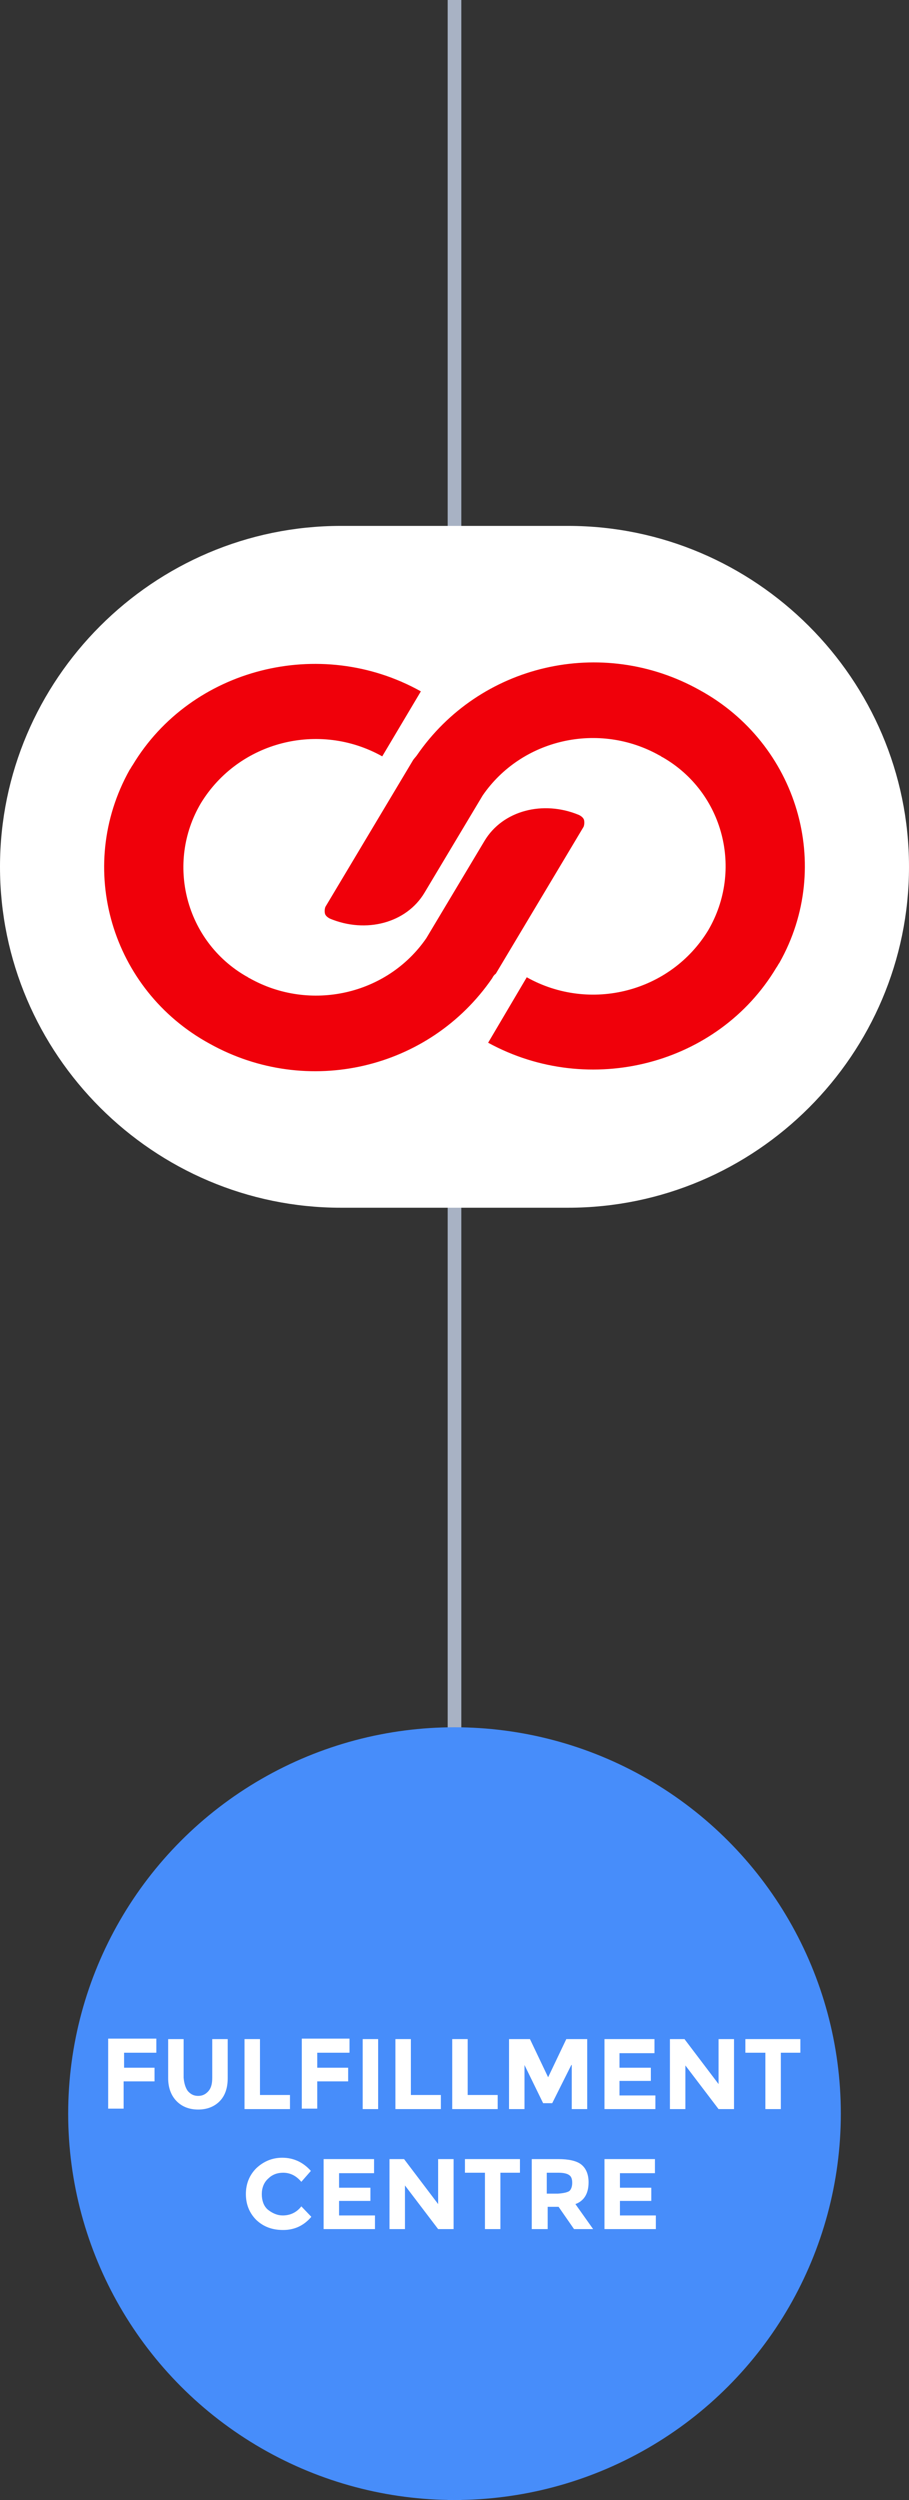
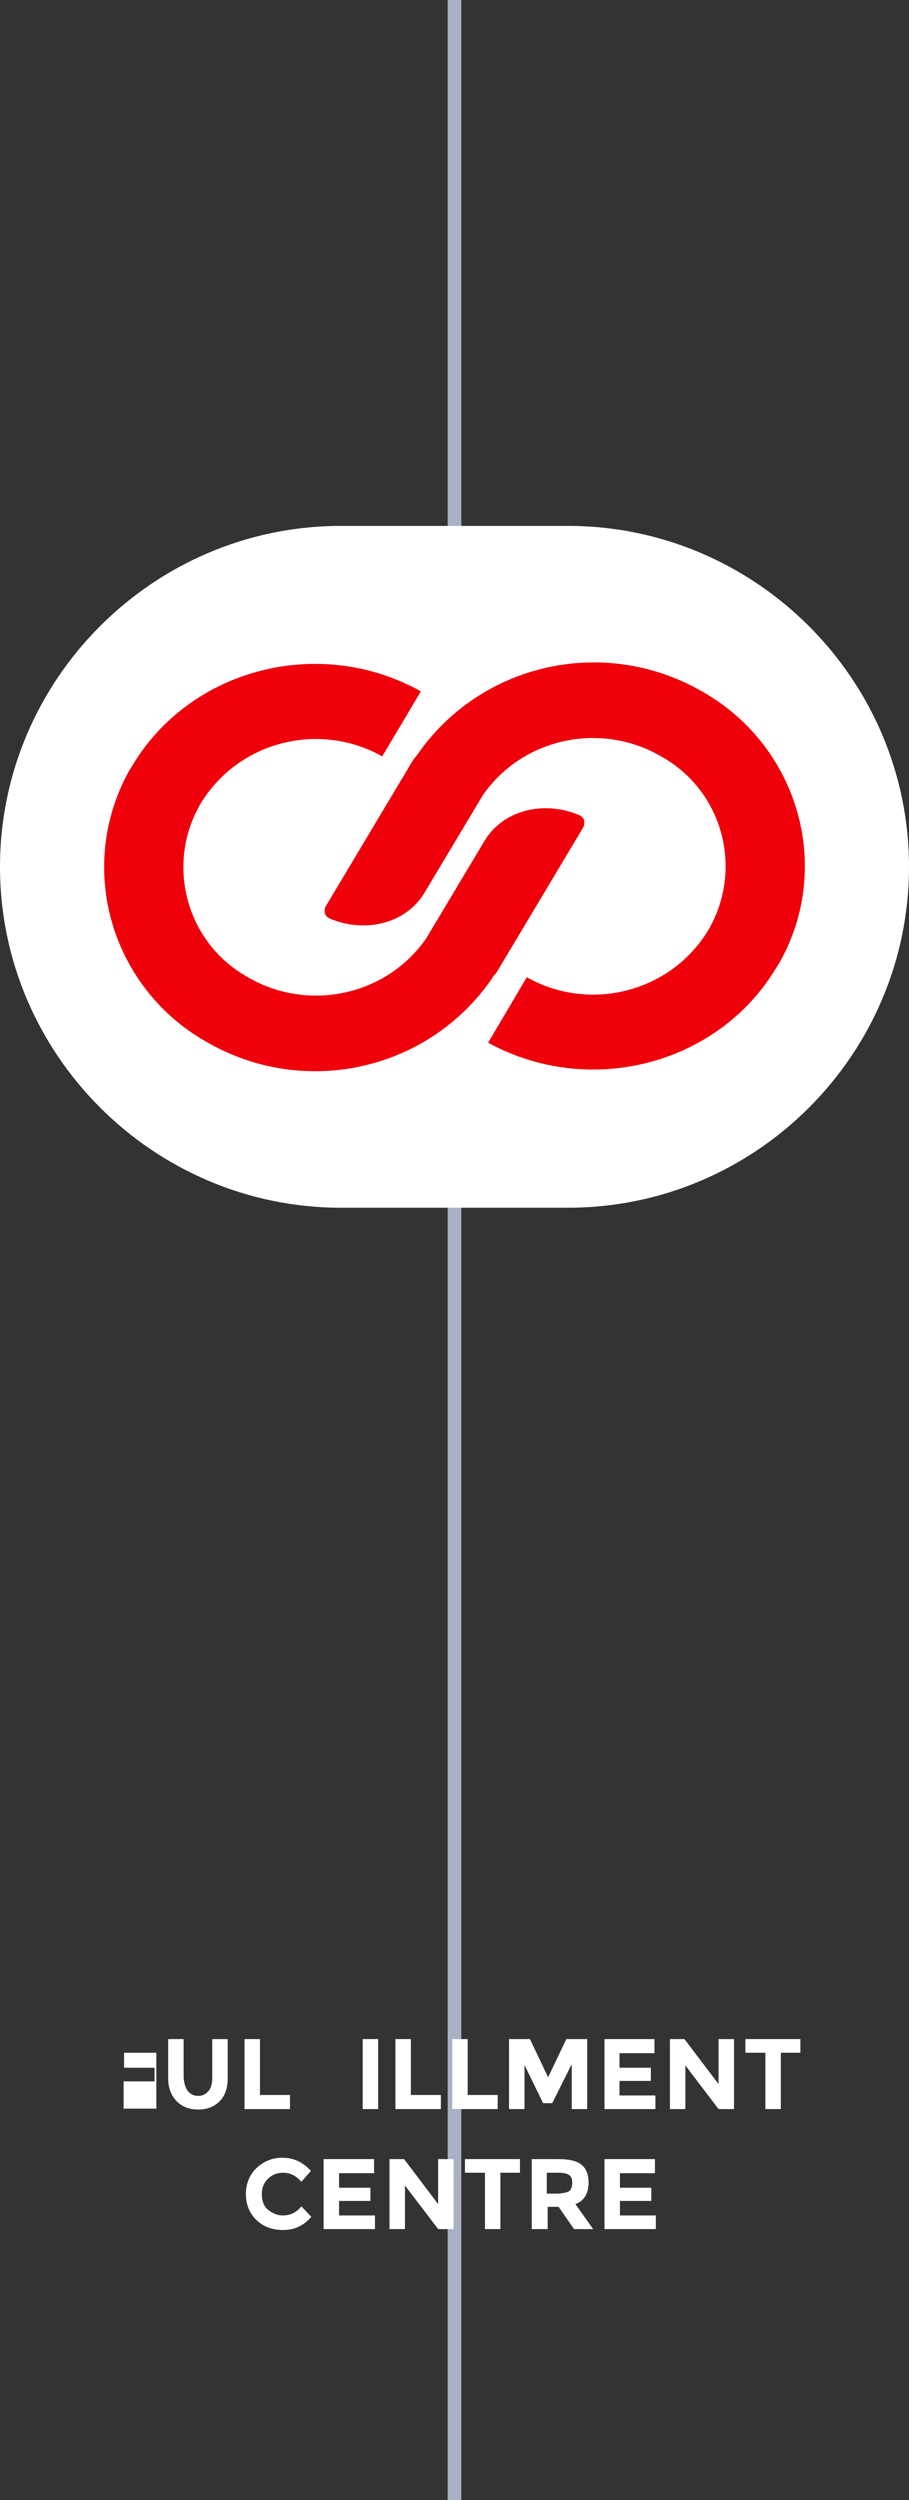
<svg xmlns="http://www.w3.org/2000/svg" version="1.1" id="Layer_1" x="0px" y="0px" viewBox="0 0 200 550" style="enable-background:new 0 0 200 550;" xml:space="preserve">
  <rect x="0" y="0" width="200" height="550" fill="#333333" stroke="none" />
  <style type="text/css">
	.st0{fill:#A8B2C4;}
	.st1{fill:#FFFFFF;}
	.st2{fill:#F0000A;}
	.st3{fill:#478DFA;}
</style>
  <g>
    <g>
      <rect x="98.5" y="0" class="st0" width="3" height="550" />
    </g>
    <g>
      <path class="st1" d="M125,265.7H75c-41.2,0-75-33.7-75-75l0,0c0-41.2,33.7-75,75-75h50c41.2,0,75,33.7,75,75l0,0    C200,232,166.3,265.7,125,265.7z" />
      <path id="IntegratedFlow_icon" class="st2" d="M91.7,166.2c13.8-20.1,40.7-26.4,62.2-14.4c21.6,11.8,29.6,38.7,17.6,60    c-0.3,0.4-0.4,0.7-0.7,1.1c-12.8,21.4-41.1,28.7-63.4,16.5l8.5-14.4c13.9,7.8,31.6,3.3,39.9-10.3c7.8-13.3,3.4-30.4-10-38.1    c-0.3-0.1-0.4-0.3-0.7-0.4c-13.3-7.5-30.3-3.7-38.9,8.8l-12.8,21.4c-4,6.7-12.9,9-20.8,5.7c-0.6-0.3-1-0.7-1.1-1.1    c-0.1-0.4-0.1-1,0.1-1.5l19.3-32.3C91.1,166.9,91.4,166.6,91.7,166.2z M108.3,215.2c-13.8,20.1-40.7,26.4-62.2,14.4    c-21.6-11.8-29.6-38.7-17.6-60.2c0.3-0.4,0.4-0.7,0.7-1.1C42,147,70.4,139.7,92.6,152.1l-8.5,14.3c-13.9-7.8-31.6-3.3-39.9,10.3    c-7.8,13.2-3.4,30.4,10,38.1c0.3,0.1,0.4,0.3,0.7,0.4c13.3,7.5,30.3,3.7,38.9-8.8l12.8-21.4c4-6.7,12.9-9,20.8-5.7    c0.6,0.3,1,0.7,1.1,1.1s0.1,1-0.1,1.5l-19.3,32.3C108.7,214.5,108.5,214.8,108.3,215.2z" />
    </g>
    <g>
-       <circle class="st3" cx="100" cy="465" r="85" />
      <g>
-         <path class="st1" d="M34.4,448.6v3h-7.1v3.3H34v3h-6.8v6h-3.4v-15.4H34.4z" />
+         <path class="st1" d="M34.4,448.6v3h-7.1v3.3H34v3h-6.8v6h-3.4H34.4z" />
        <path class="st1" d="M41.3,460c0.6,0.7,1.3,1.1,2.3,1.1c1,0,1.7-0.4,2.3-1.1c0.6-0.7,0.8-1.7,0.8-2.9v-8.5h3.4v8.6     c0,2.2-0.6,3.9-1.8,5.1s-2.8,1.8-4.7,1.8s-3.5-0.6-4.7-1.8c-1.2-1.2-1.9-2.9-1.9-5.1v-8.6h3.4v8.5     C40.5,458.3,40.8,459.3,41.3,460z" />
        <path class="st1" d="M53.8,464v-15.4h3.4v12.3h6.6v3.1H53.8z" />
-         <path class="st1" d="M76.9,448.6v3h-7.1v3.3h6.8v3h-6.8v6h-3.4v-15.4H76.9z" />
        <path class="st1" d="M79.8,448.6h3.4V464h-3.4V448.6z" />
        <path class="st1" d="M87,464v-15.4h3.4v12.3H97v3.1H87z" />
        <path class="st1" d="M99.5,464v-15.4h3.4v12.3h6.6v3.1H99.5z" />
        <path class="st1" d="M125.7,454.3l-4.2,8.4h-2l-4.1-8.4v9.7H112v-15.4h4.6l4,8.4l4-8.4h4.6V464h-3.4V454.3z" />
        <path class="st1" d="M144,448.6v3.1h-7.7v3.2h6.9v2.9h-6.9v3.2h7.9v3H133v-15.4H144z" />
        <path class="st1" d="M158.1,448.6h3.4V464h-3.4l-7.3-9.6v9.6h-3.4v-15.4h3.2l7.5,9.9V448.6z" />
        <path class="st1" d="M171.8,451.6V464h-3.4v-12.4H164v-3h12.1v3H171.8z" />
        <path class="st1" d="M62.2,487.4c1.7,0,3.1-0.7,4.1-2l2.2,2.3c-1.7,2-3.8,2.9-6.2,2.9c-2.4,0-4.3-0.7-5.9-2.2     c-1.5-1.5-2.3-3.4-2.3-5.7c0-2.3,0.8-4.2,2.3-5.7c1.6-1.5,3.5-2.3,5.7-2.3c2.5,0,4.6,1,6.3,2.9l-2.1,2.4c-1.1-1.3-2.4-2-4-2     c-1.3,0-2.4,0.4-3.3,1.3c-0.9,0.8-1.4,2-1.4,3.4c0,1.4,0.4,2.6,1.3,3.4C59.9,486.9,61,487.4,62.2,487.4z" />
        <path class="st1" d="M82.3,475v3.1h-7.7v3.2h6.9v2.9h-6.9v3.2h7.9v3H71.2V475H82.3z" />
        <path class="st1" d="M96.4,475h3.4v15.4h-3.4l-7.3-9.6v9.6h-3.4V475h3.2l7.5,9.9V475z" />
        <path class="st1" d="M110.1,478v12.4h-3.4V478h-4.4v-3h12.1v3H110.1z" />
        <path class="st1" d="M129.5,480.1c0,2.5-1,4.1-2.9,4.8l3.9,5.5h-4.2l-3.4-4.9h-2.4v4.9H117V475h5.8c2.4,0,4.1,0.4,5.1,1.2     S129.5,478.3,129.5,480.1z M125.3,482c0.4-0.4,0.6-1,0.6-1.8c0-0.8-0.2-1.4-0.7-1.7c-0.4-0.3-1.2-0.5-2.3-0.5h-2.6v4.6h2.5     C124.1,482.5,124.9,482.3,125.3,482z" />
        <path class="st1" d="M144.1,475v3.1h-7.7v3.2h6.9v2.9h-6.9v3.2h7.9v3H133V475H144.1z" />
      </g>
    </g>
  </g>
</svg>